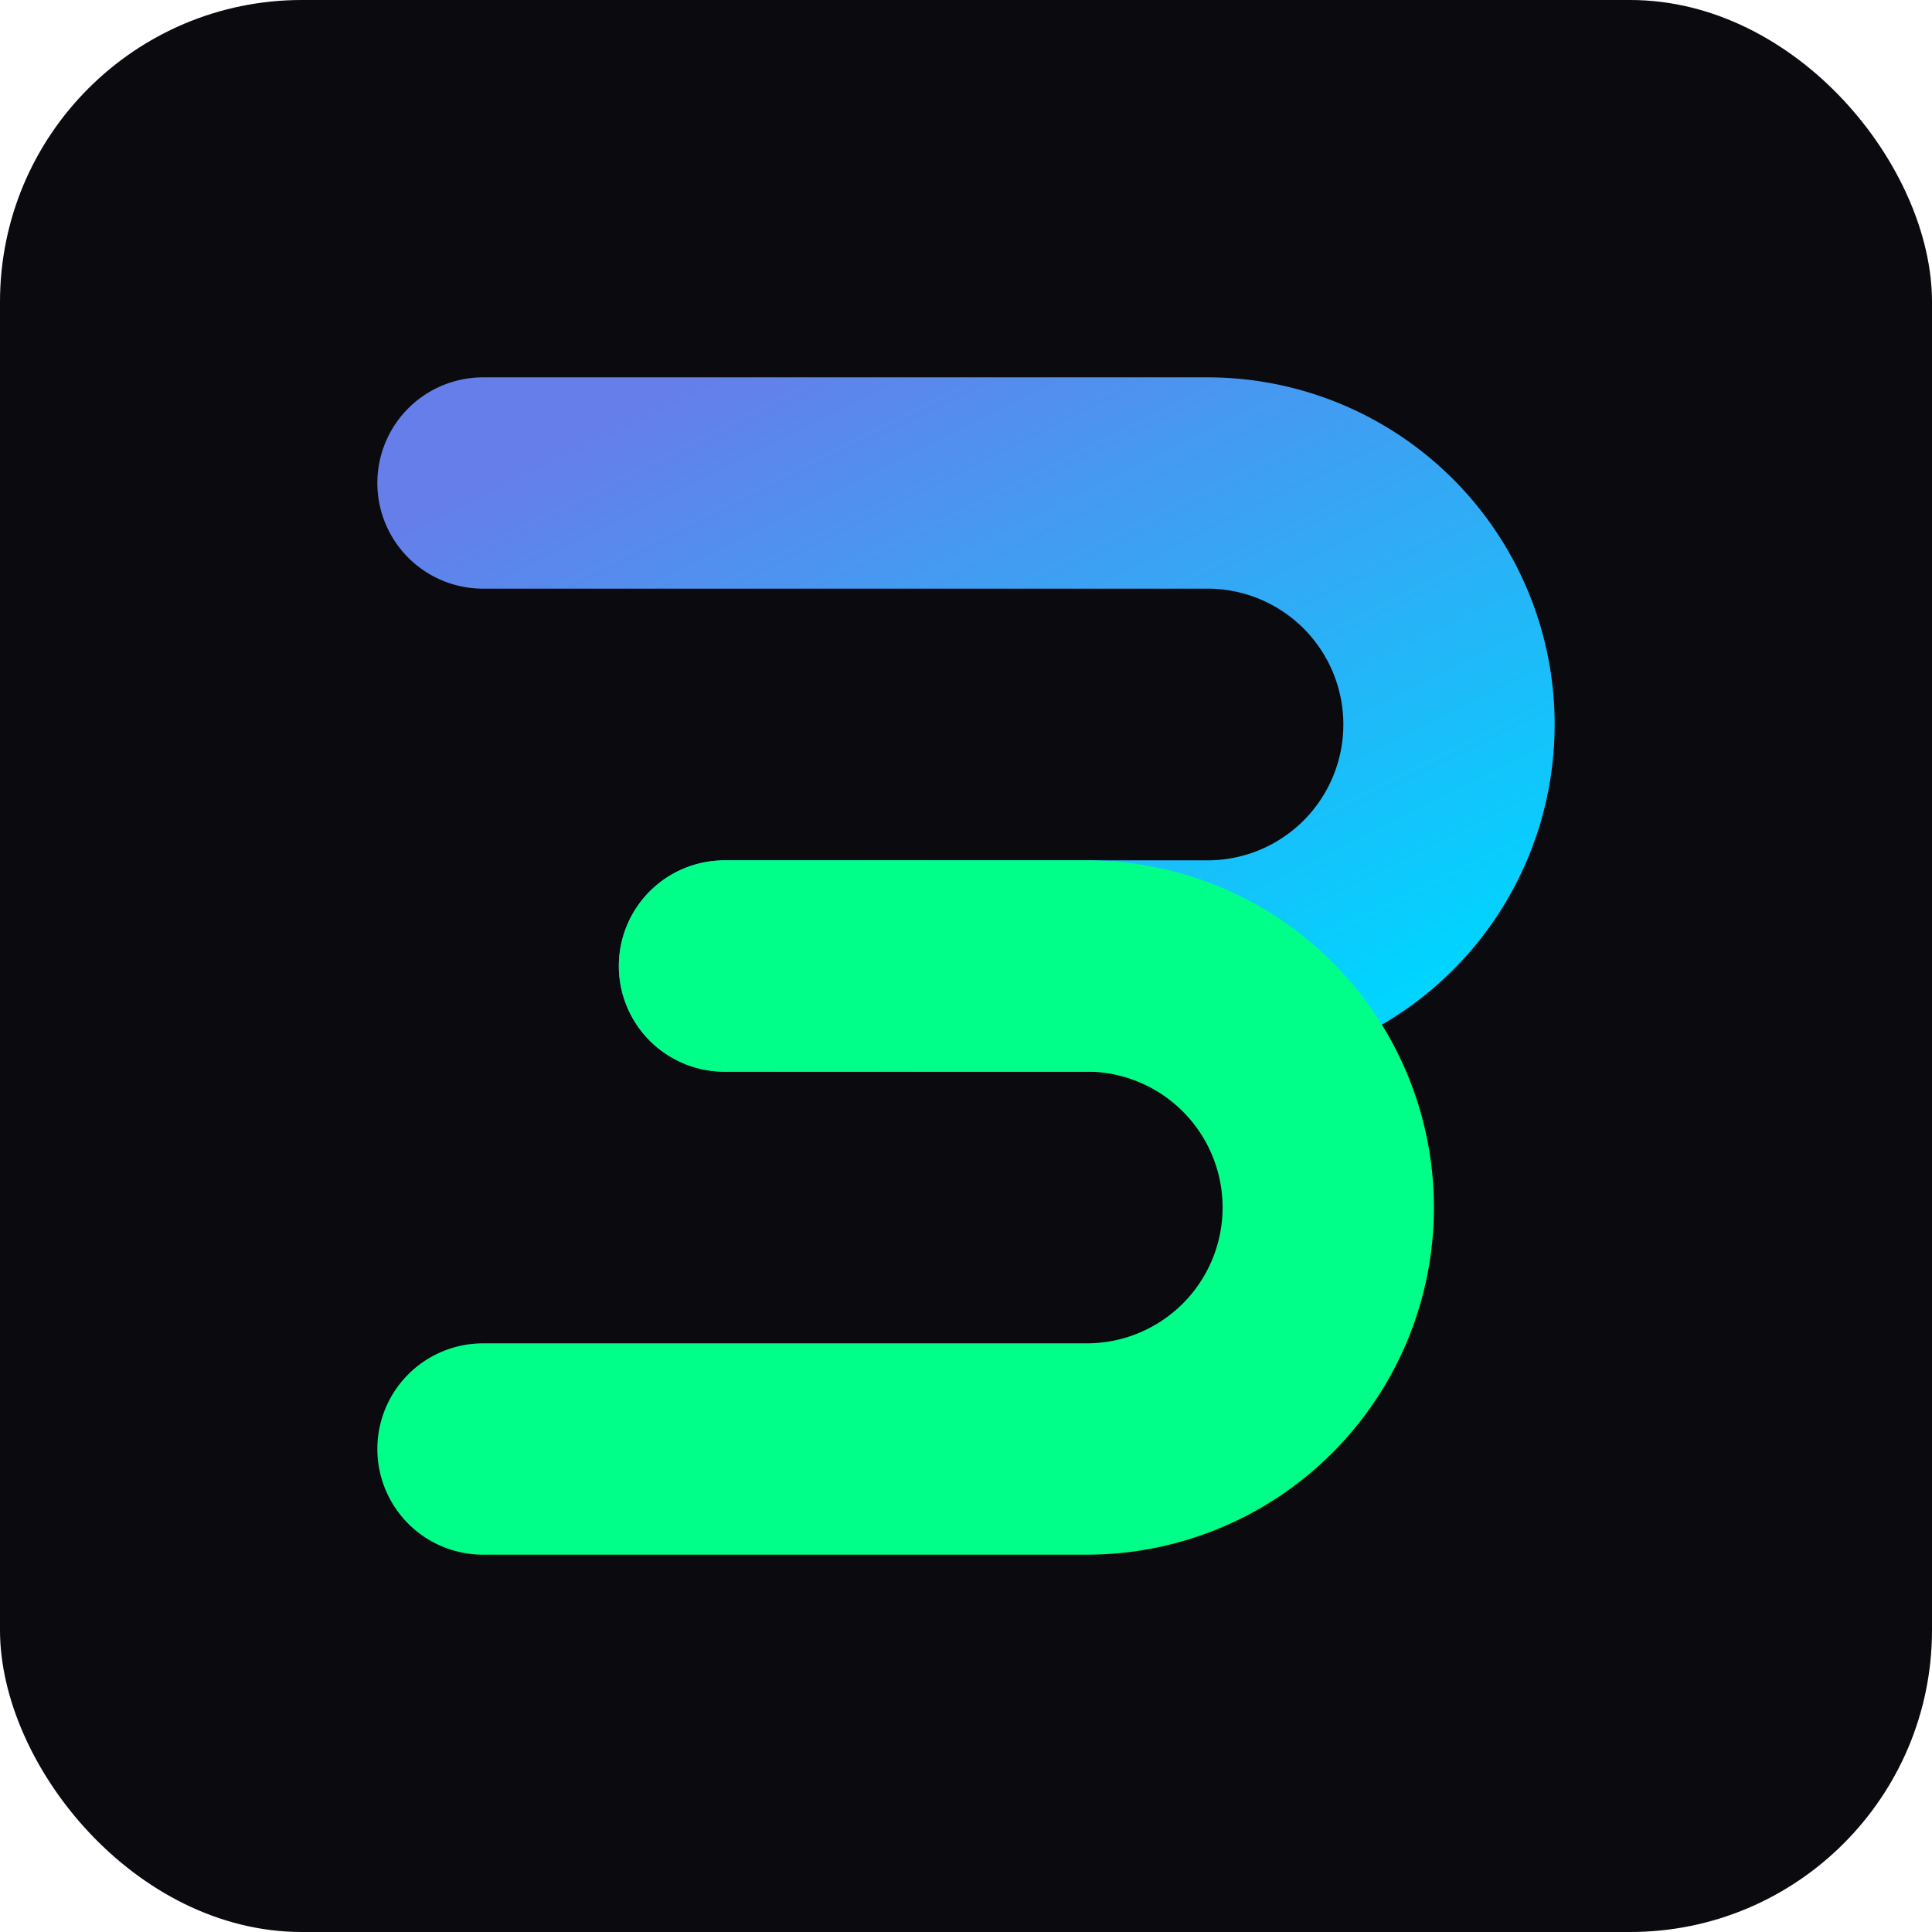
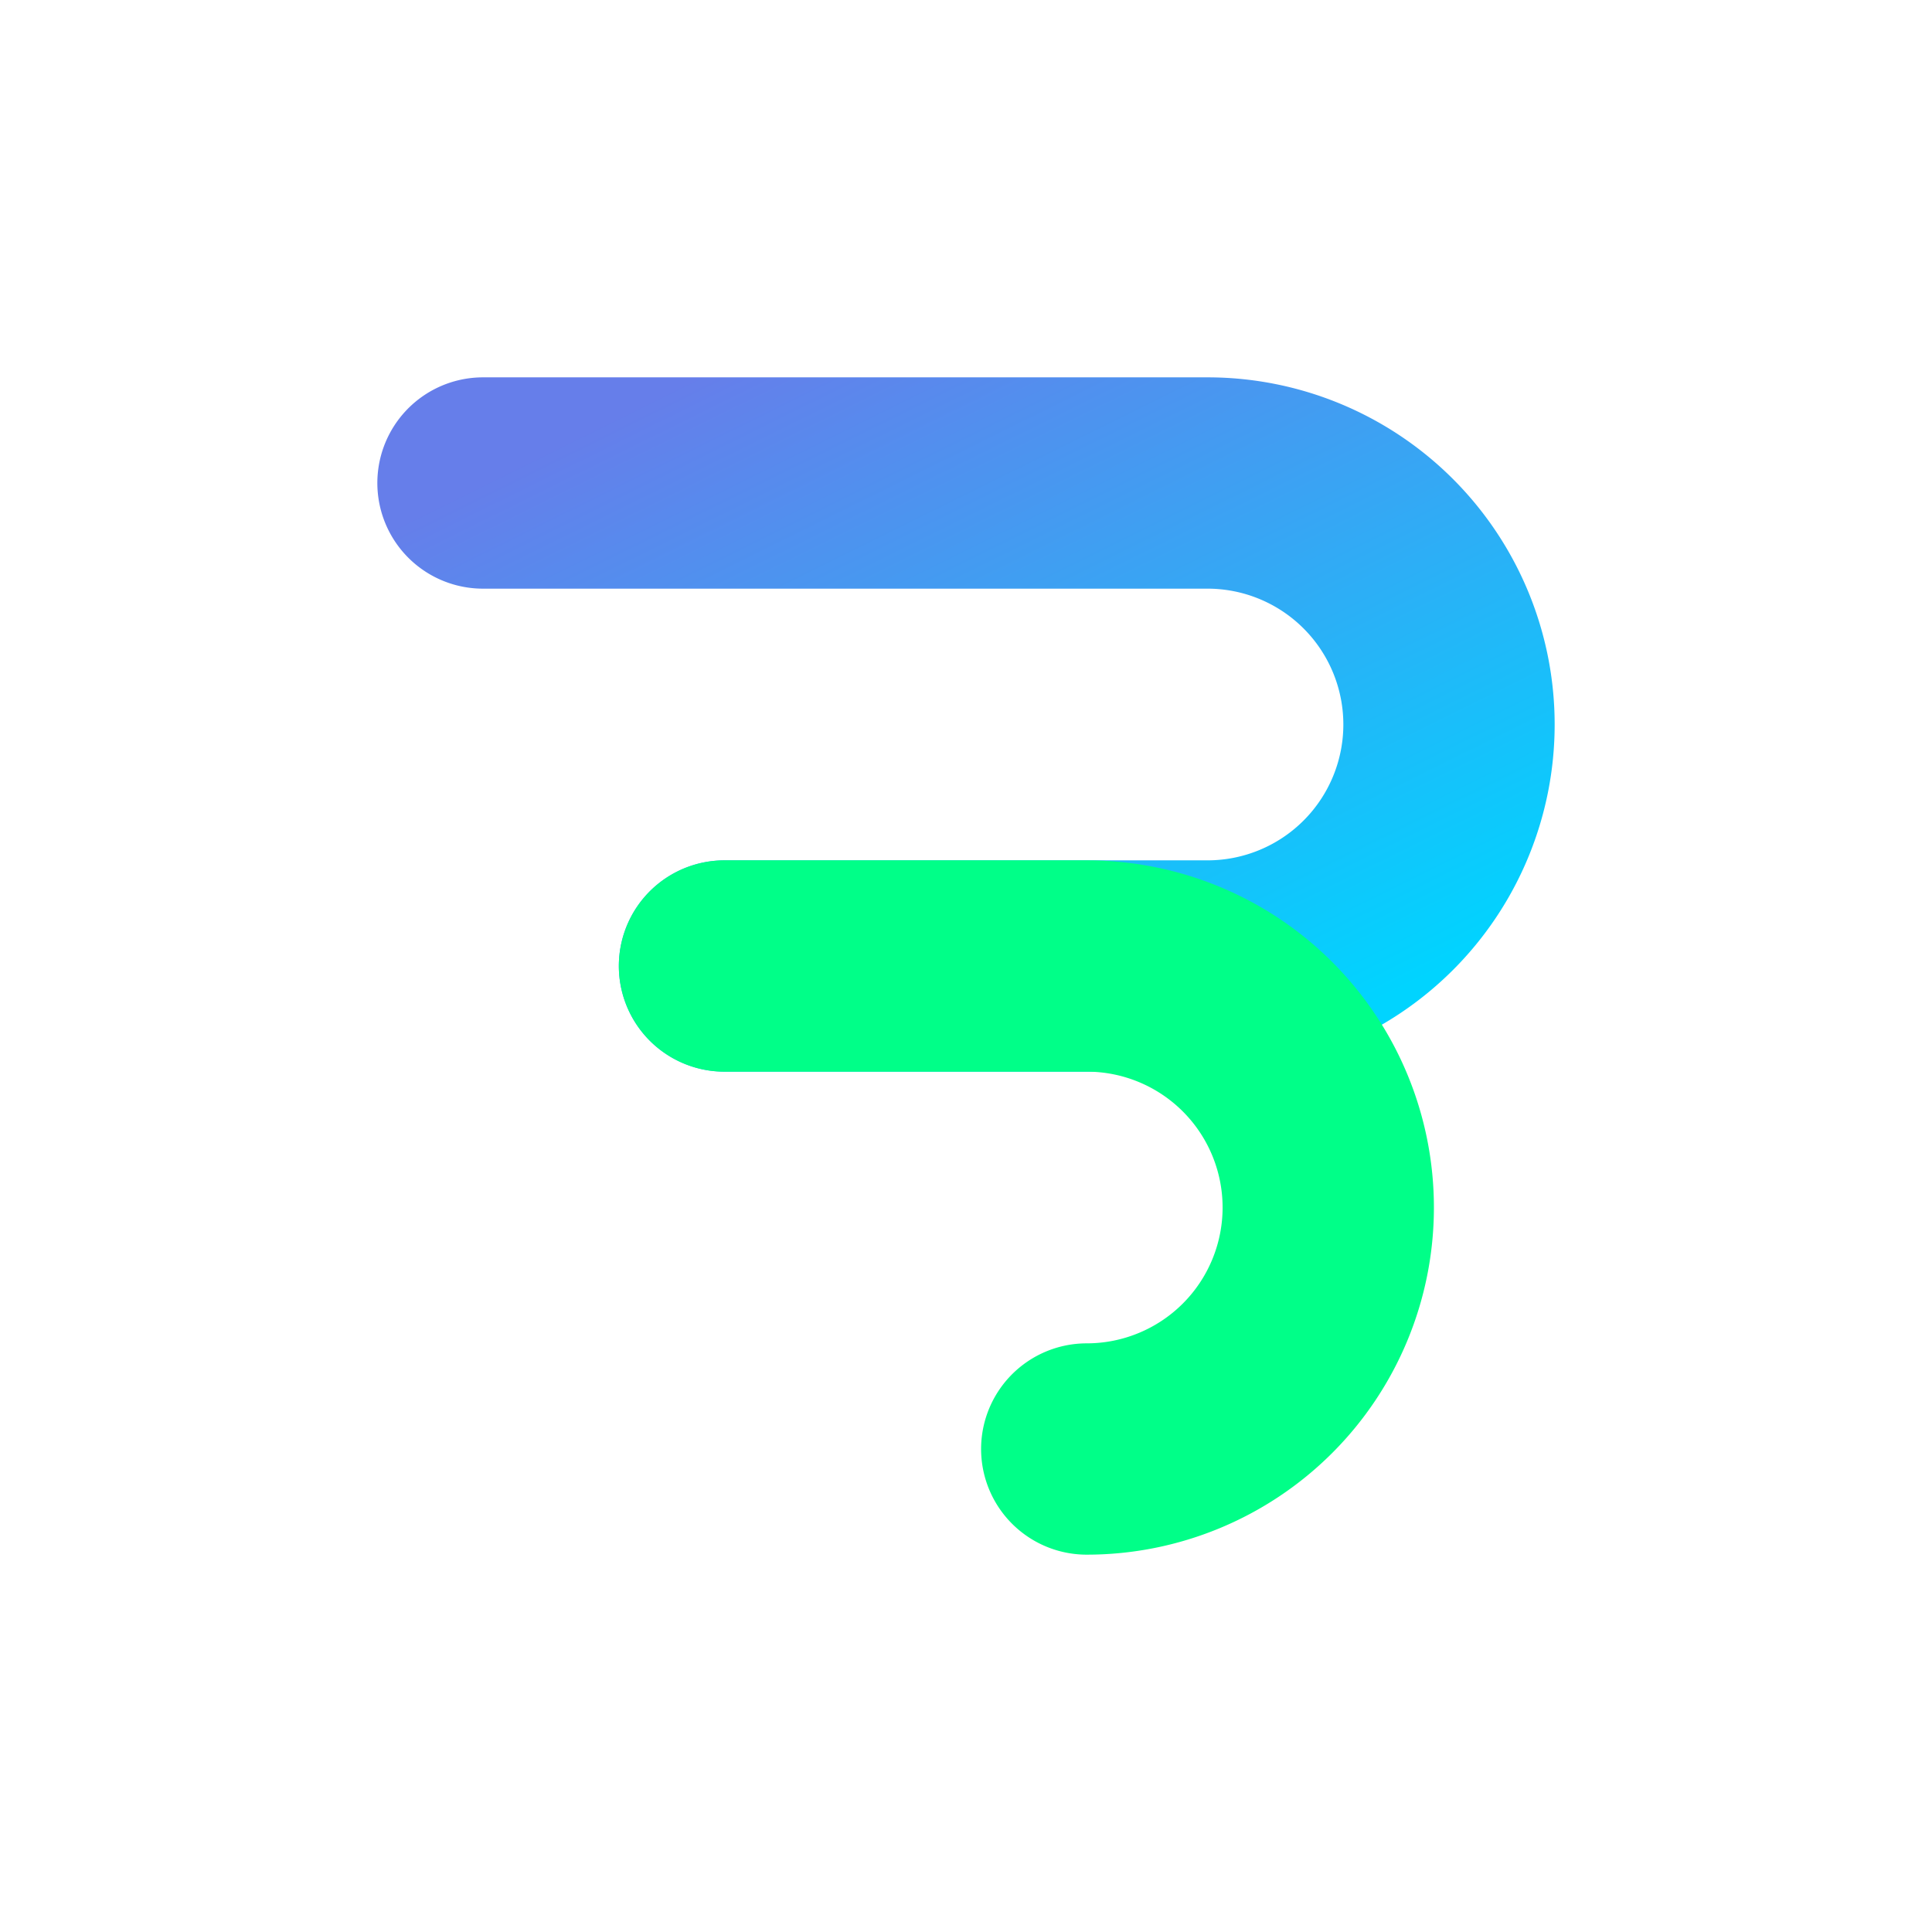
<svg xmlns="http://www.w3.org/2000/svg" viewBox="0 0 256 256">
  <defs>
    <linearGradient id="g" x1="0" x2="1" y1="0" y2="1">
      <stop offset="0%" stop-color="#667eea" />
      <stop offset="100%" stop-color="#00d4ff" />
    </linearGradient>
    <filter id="glow" x="-50%" y="-50%" width="200%" height="200%">
      <feGaussianBlur stdDeviation="8" result="coloredBlur" />
      <feMerge>
        <feMergeNode in="coloredBlur" />
        <feMergeNode in="SourceGraphic" />
      </feMerge>
    </filter>
  </defs>
-   <rect width="256" height="256" rx="40" fill="#0a0a0f" />
  <g filter="url(#glow)">
    <path d="M64 64h96a32 32 0 110 64H96" fill="none" stroke="url(#g)" stroke-width="28" stroke-linecap="round" />
-     <path d="M96 128h48a32 32 0 110 64H64" fill="none" stroke="#00ff88" stroke-width="28" stroke-linecap="round" />
+     <path d="M96 128h48a32 32 0 110 64" fill="none" stroke="#00ff88" stroke-width="28" stroke-linecap="round" />
  </g>
</svg>